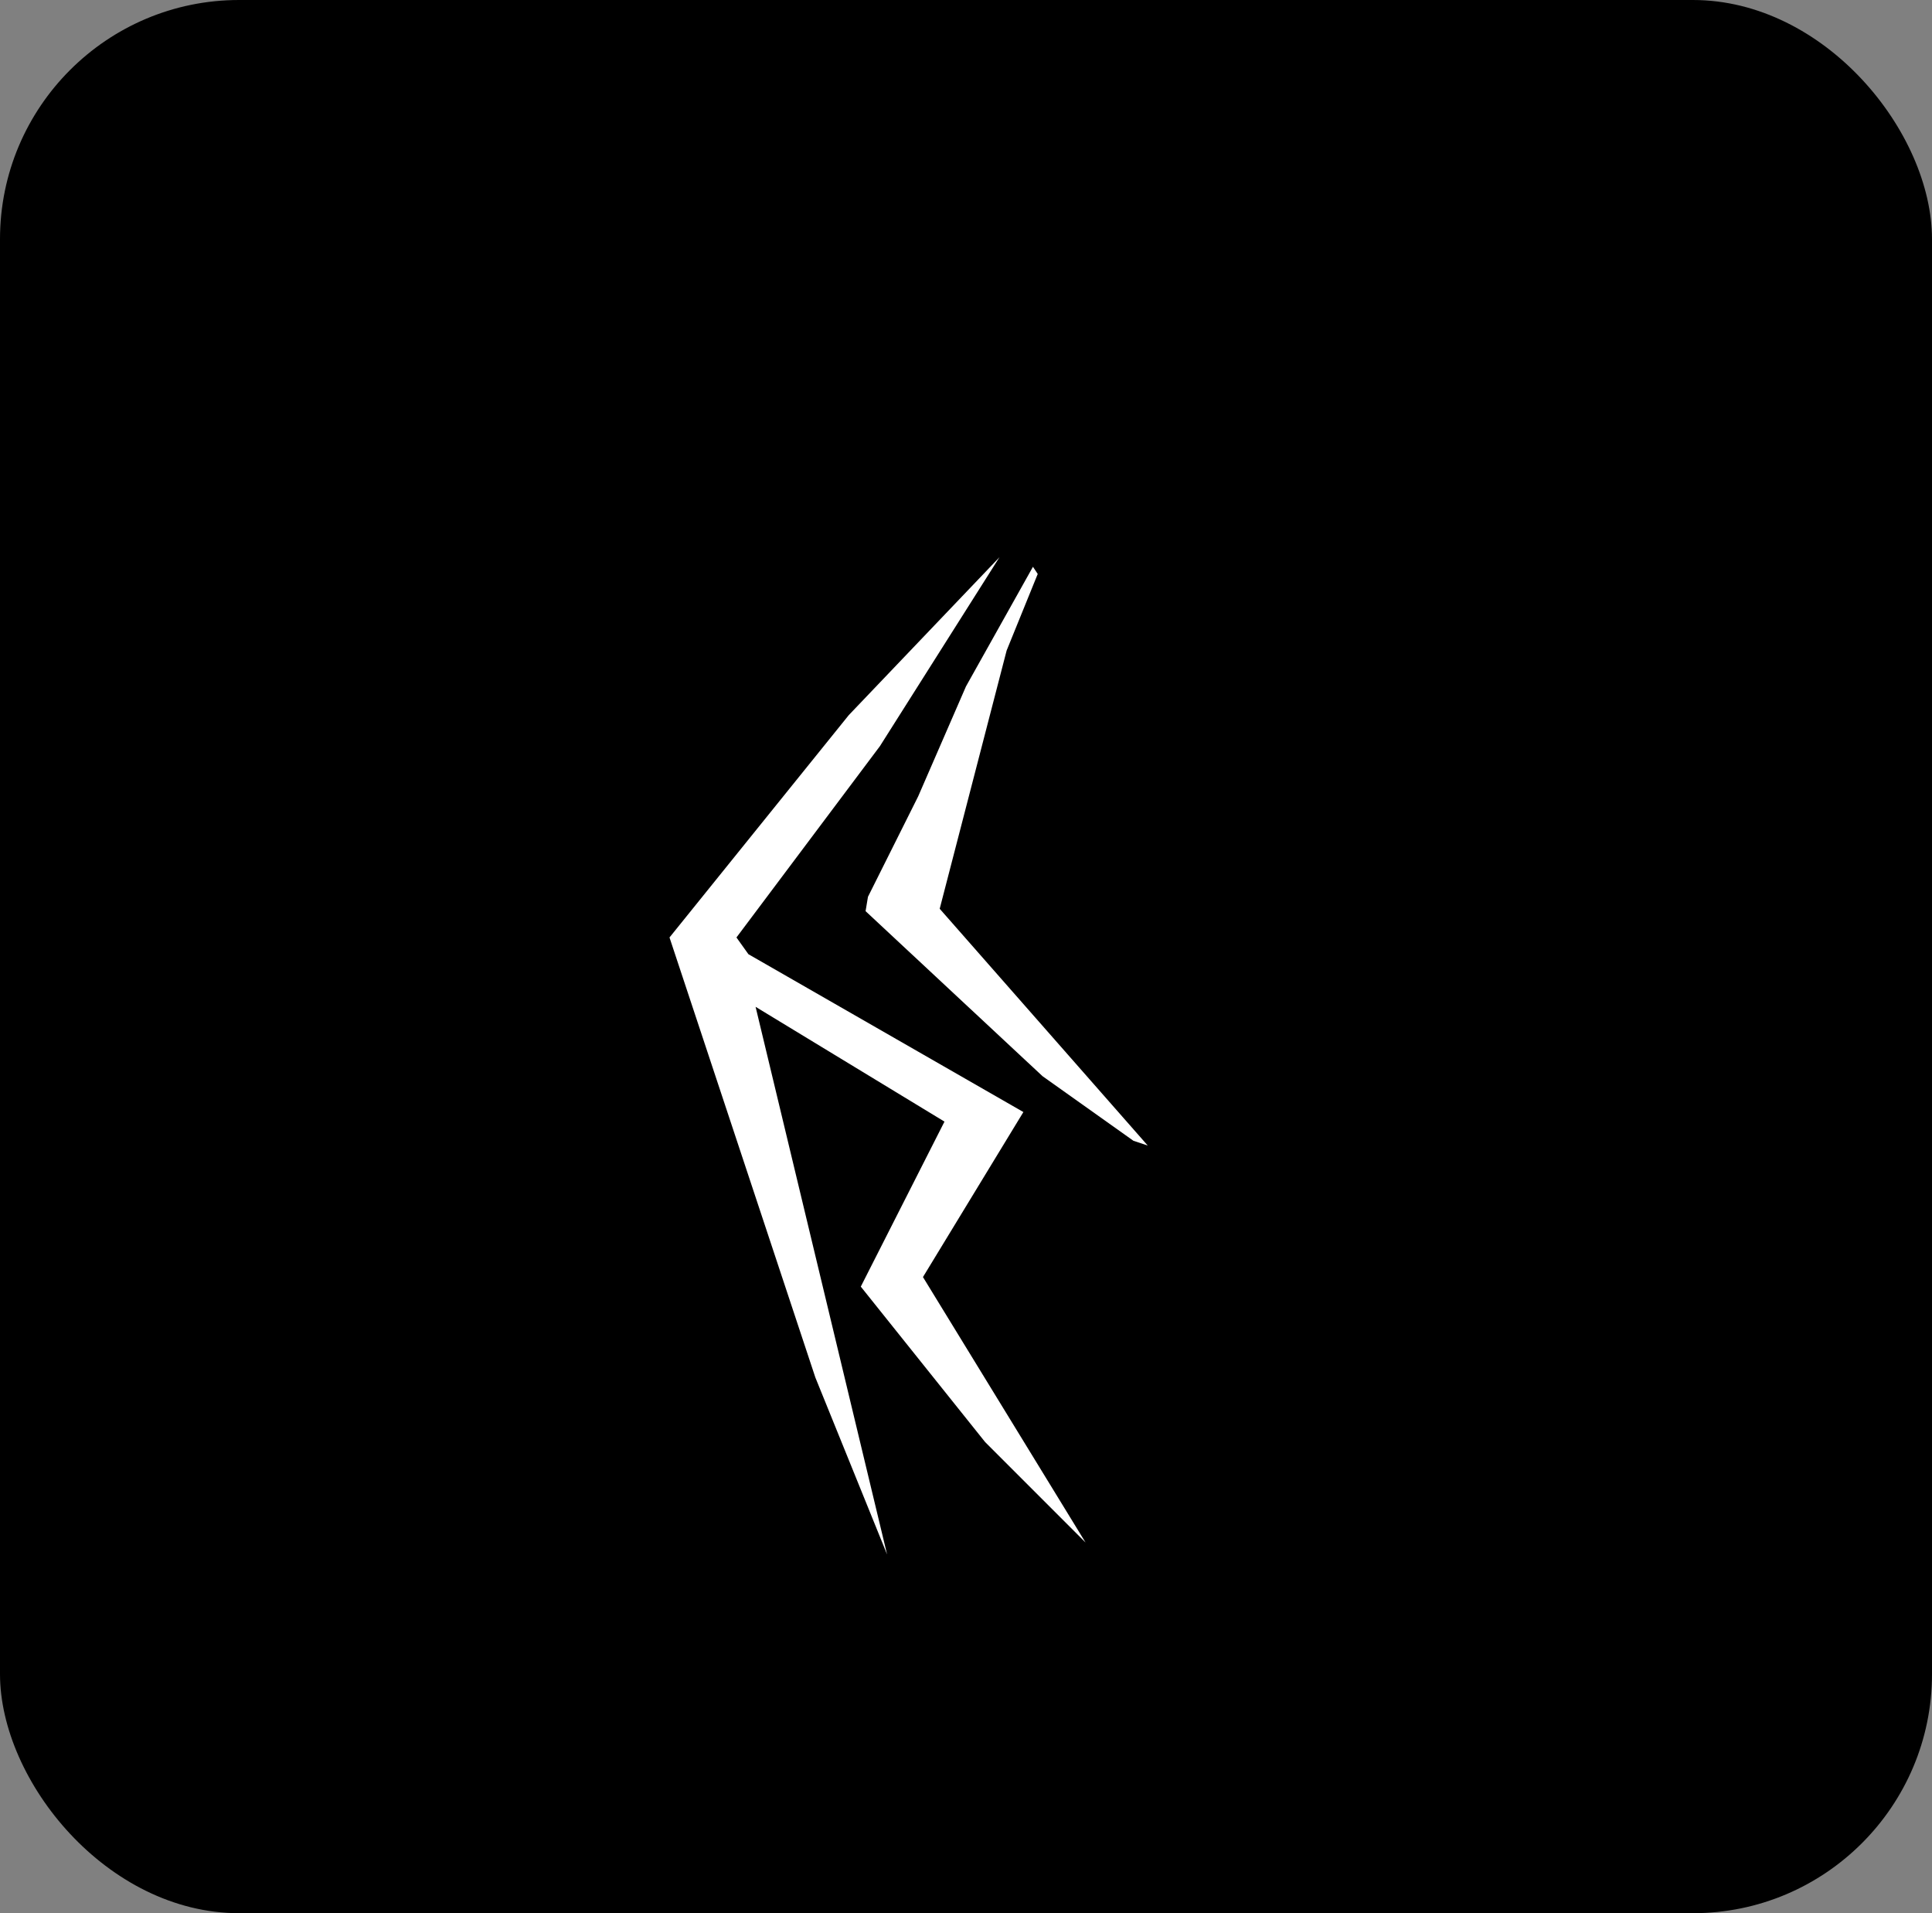
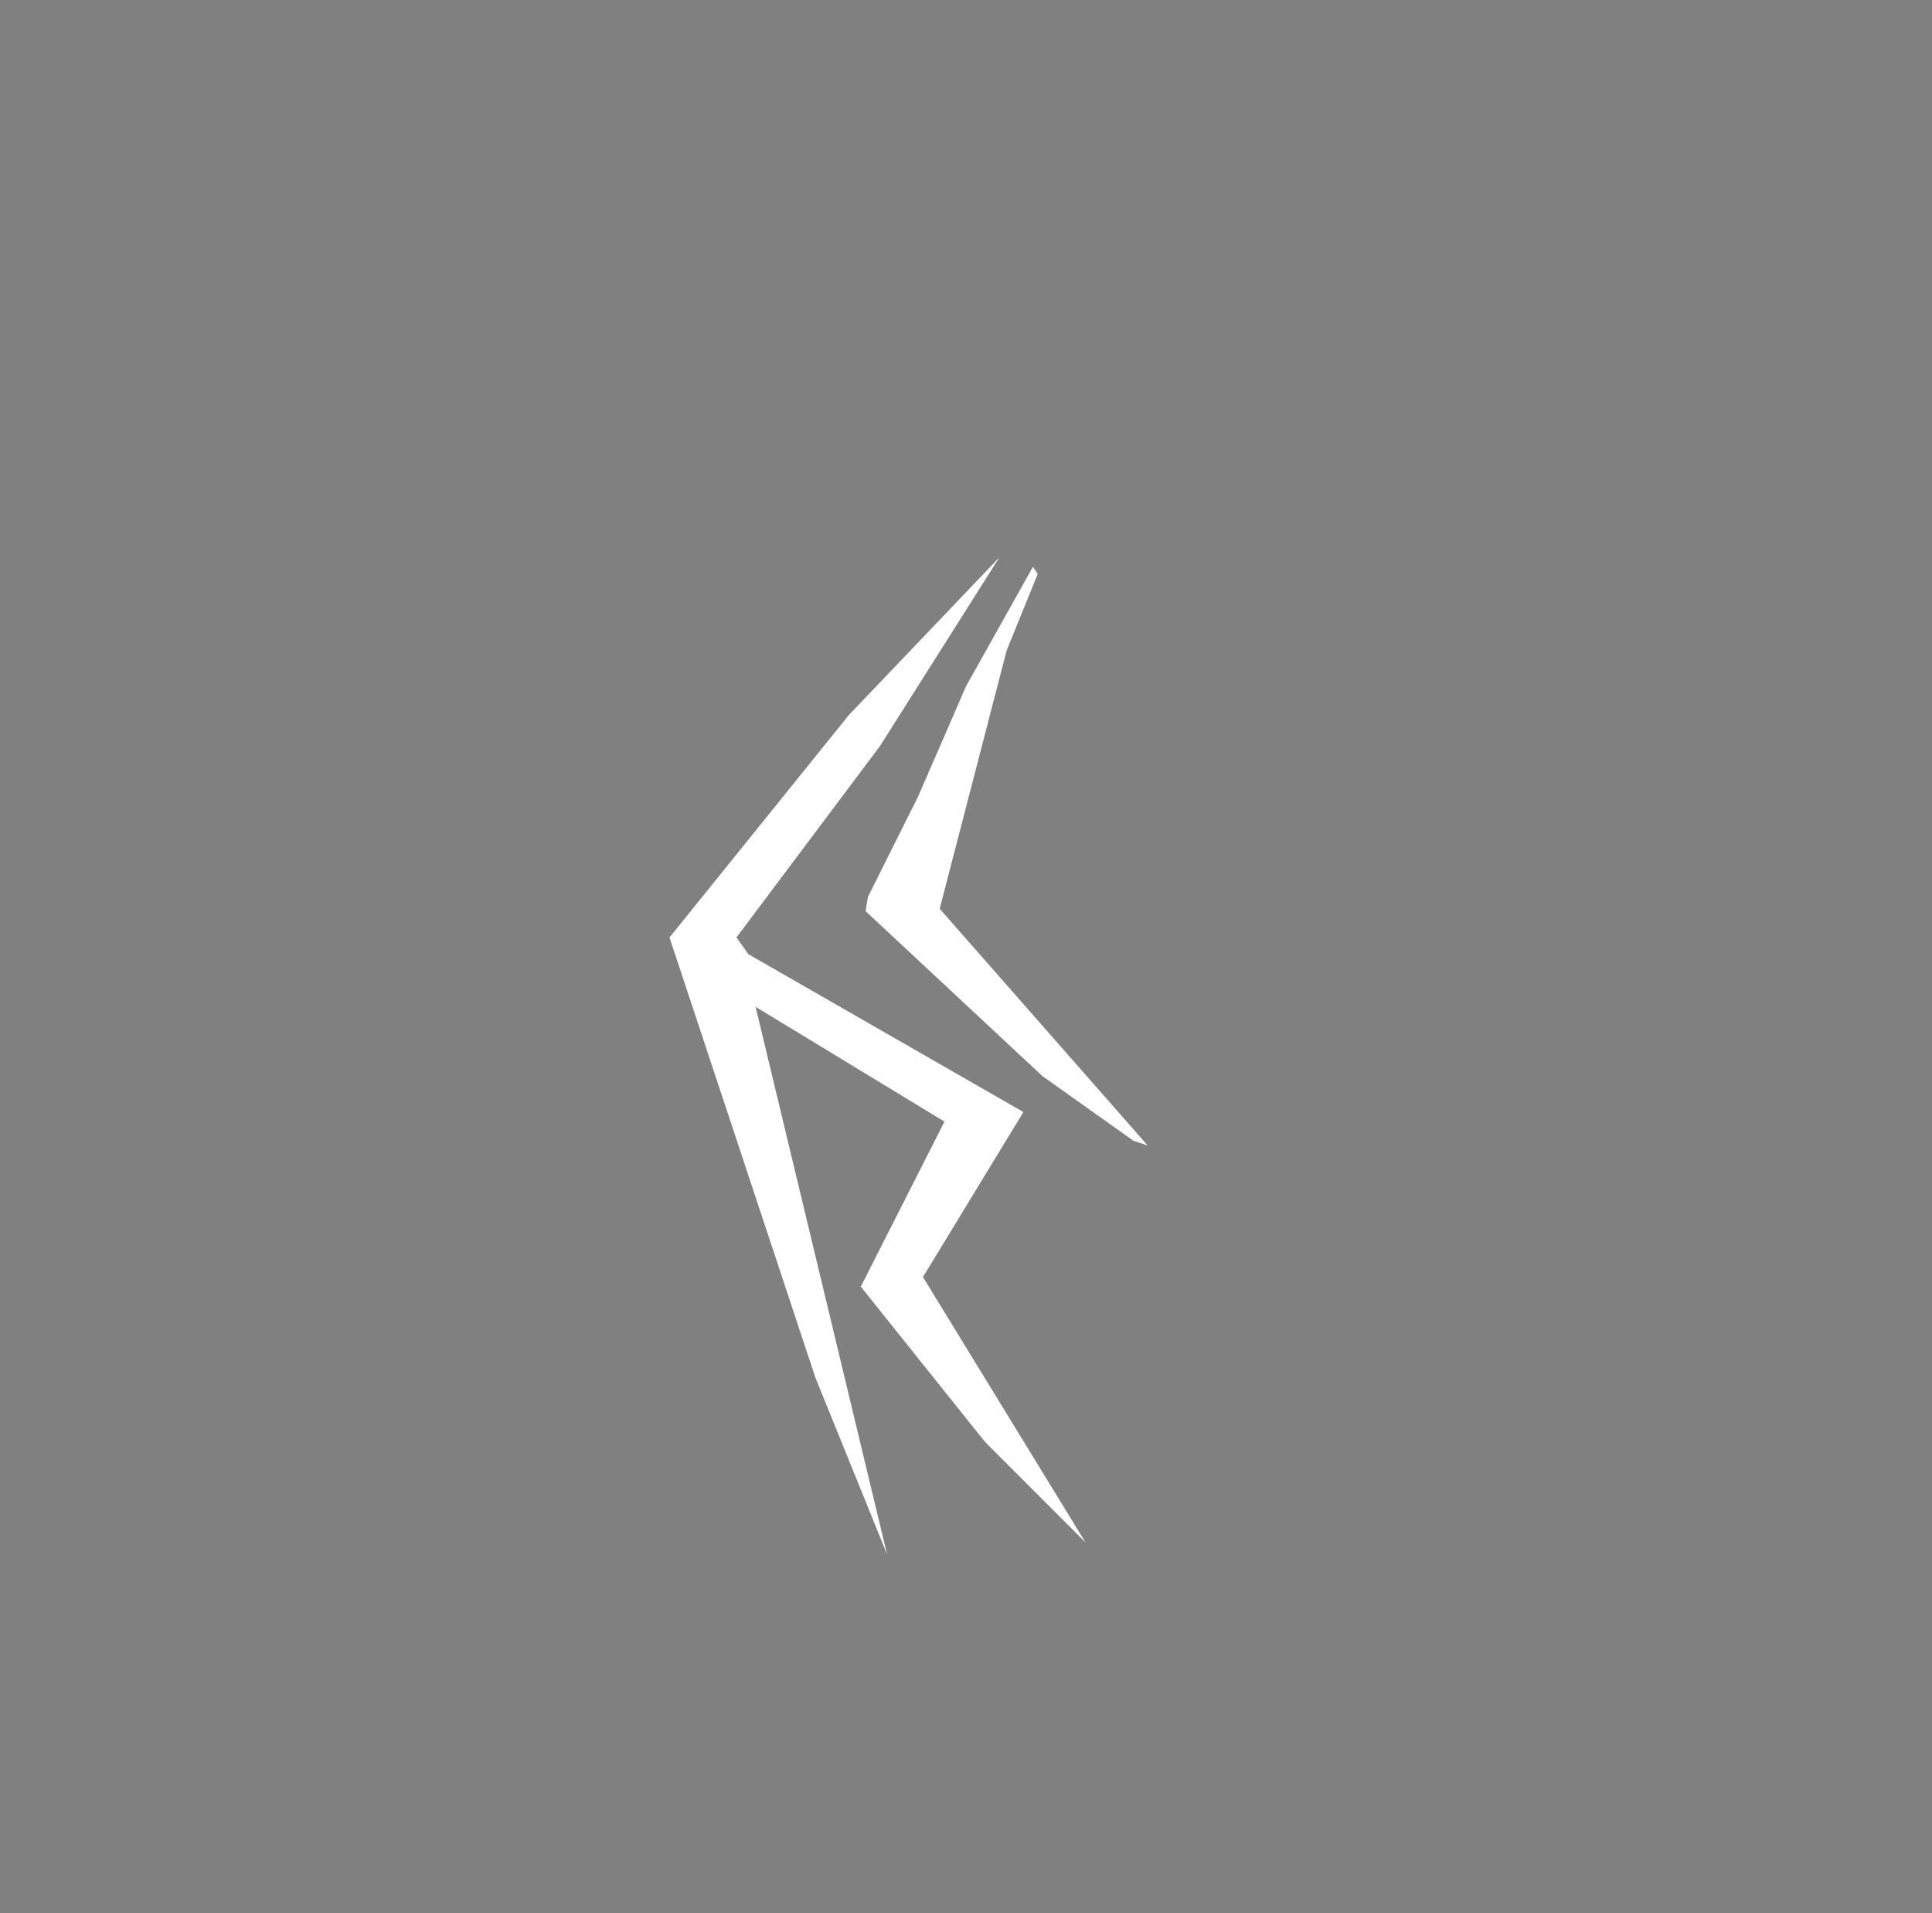
<svg xmlns="http://www.w3.org/2000/svg" baseProfile="full" height="800" version="1.1" width="808">
  <rect width="100%" height="100%" fill="#808080" stroke="none" />
-   <rect width="100%" height="100%" fill="black" rx="100" />
  <path d="M 418,233 L 355,299 L 280,392 L 341,576 L 371,650 L 316,421 L 395,469 L 360,538 L 412,603 L 454,645 L 386,534 L 428,465 L 313,399 L 308,392 L 368,312 Z" fill="white" stroke="none" />
  <path d="M 432,237 L 404,287 L 384,333 L 363,375 L 362,381 L 436,450 L 474,477 L 480,479 L 393,380 L 421,272 L 434,240 Z" fill="white" stroke="none" />
</svg>